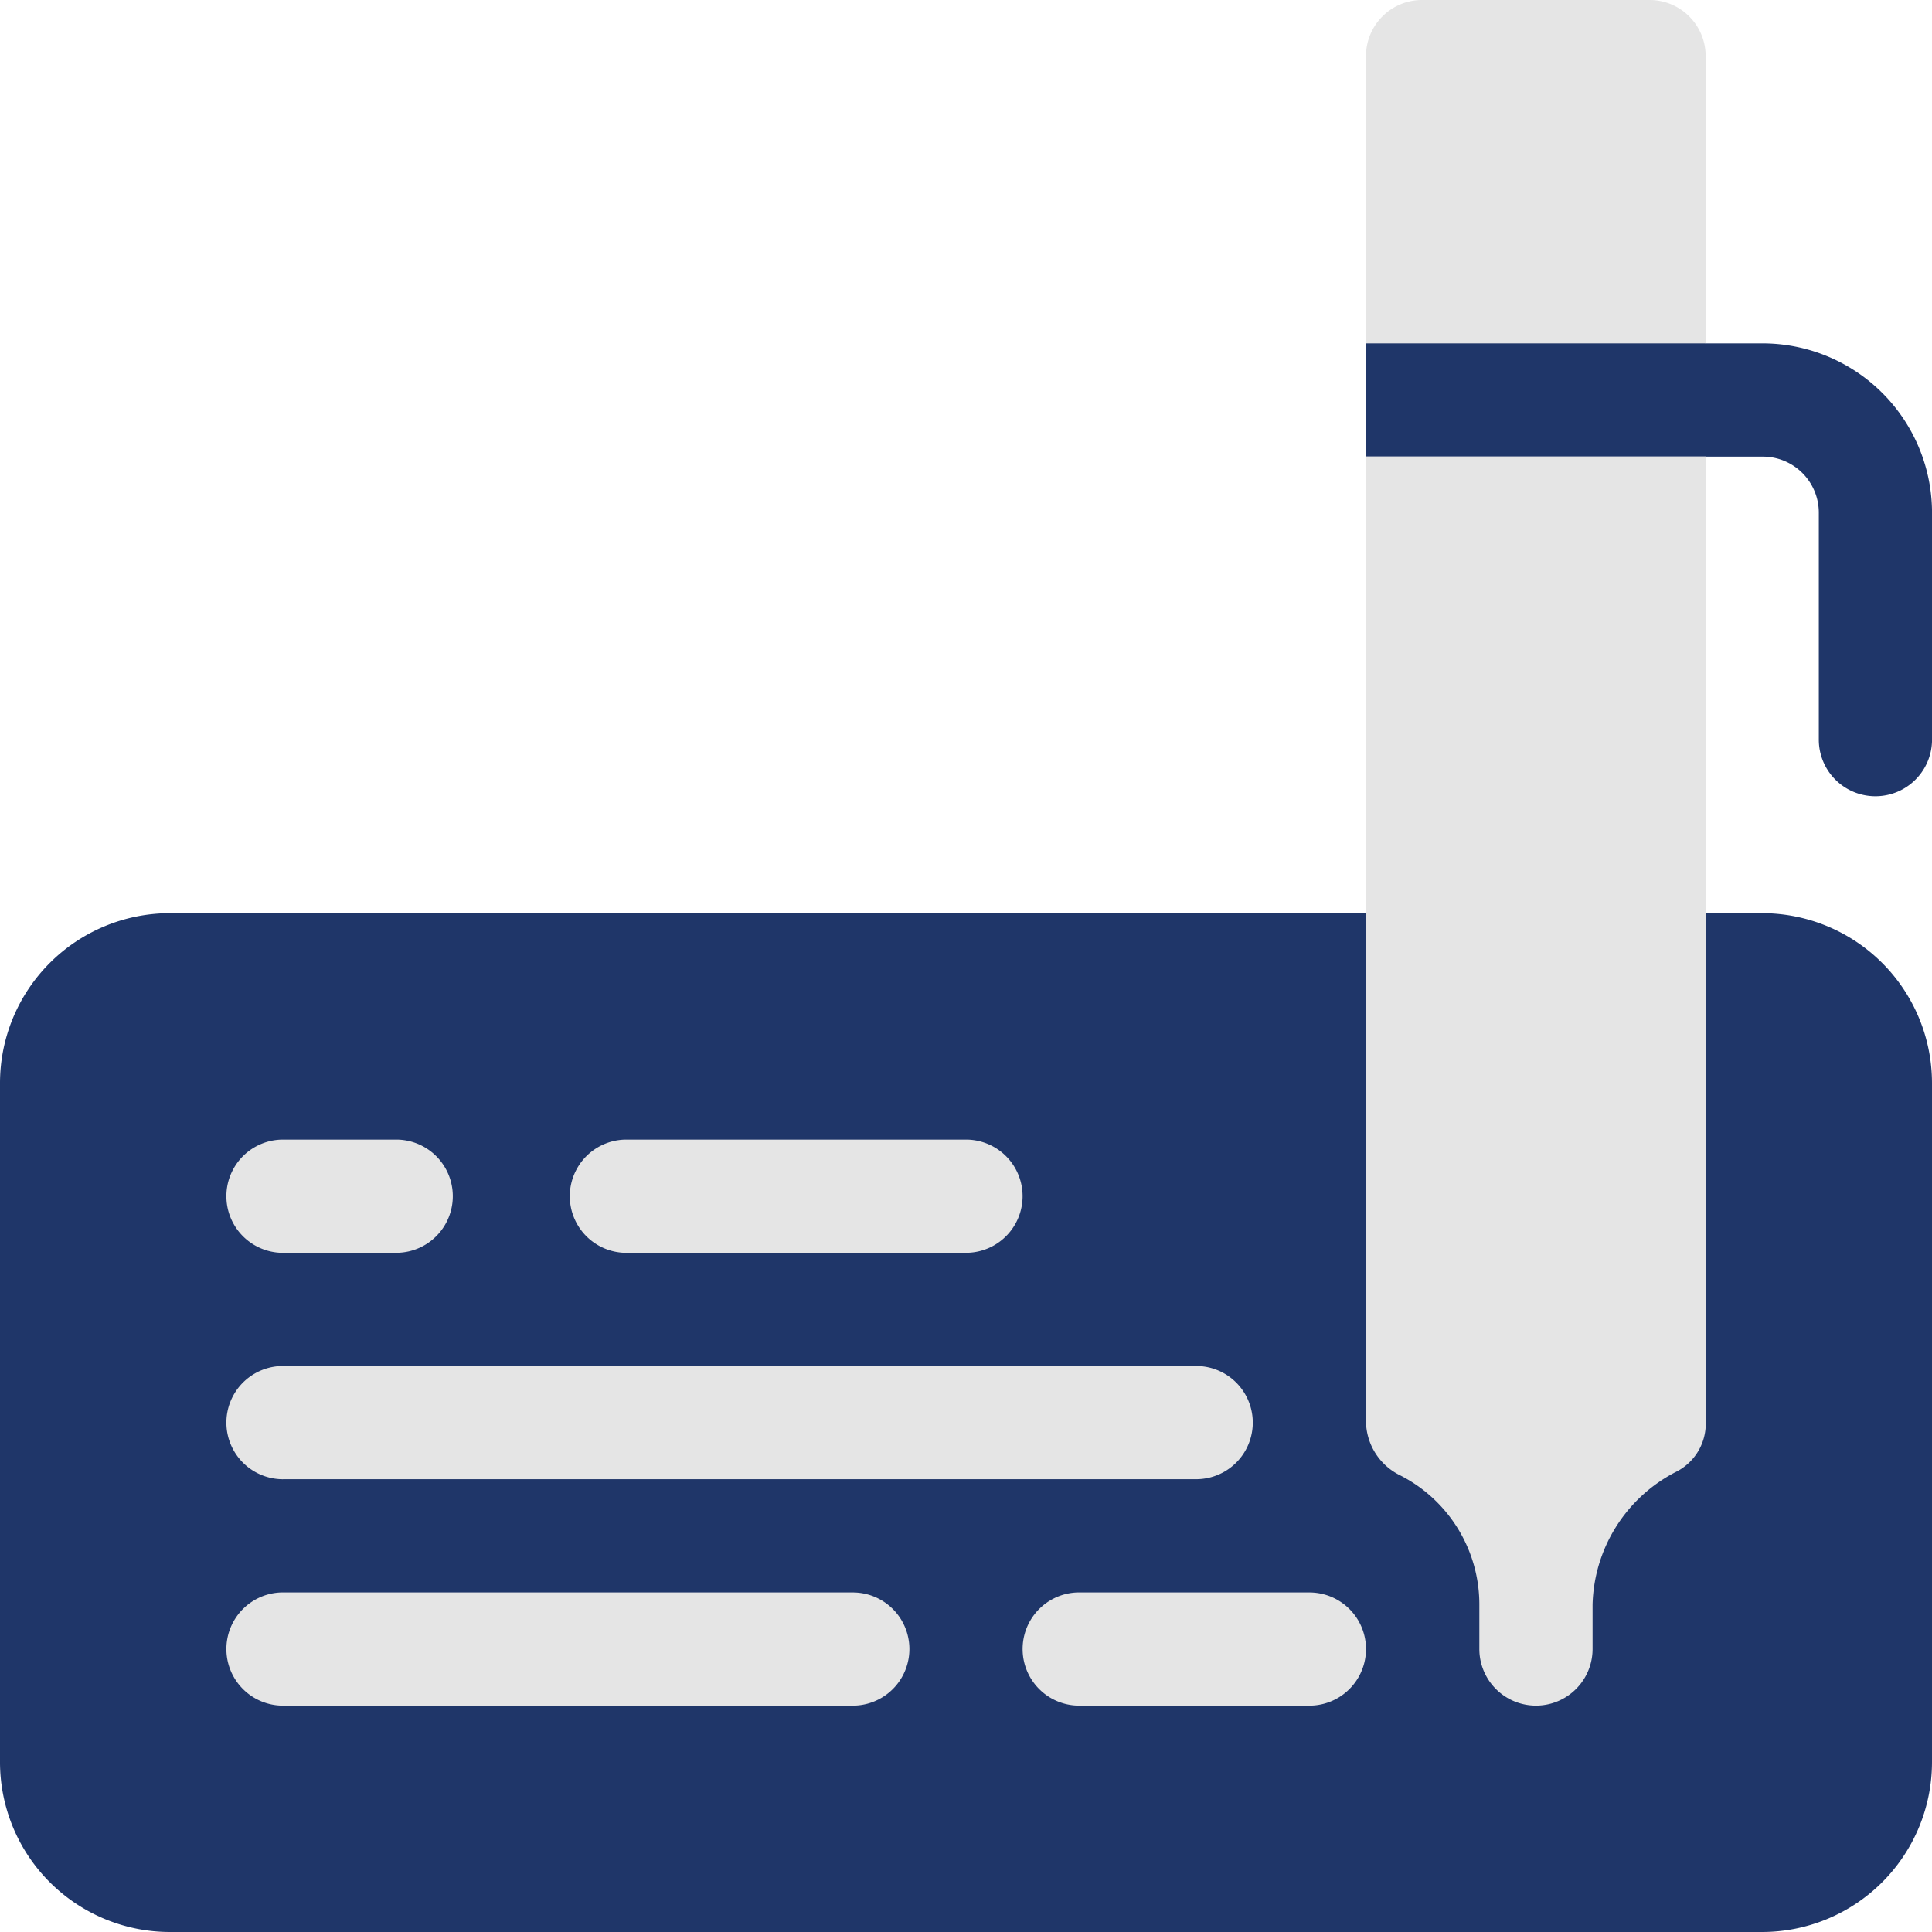
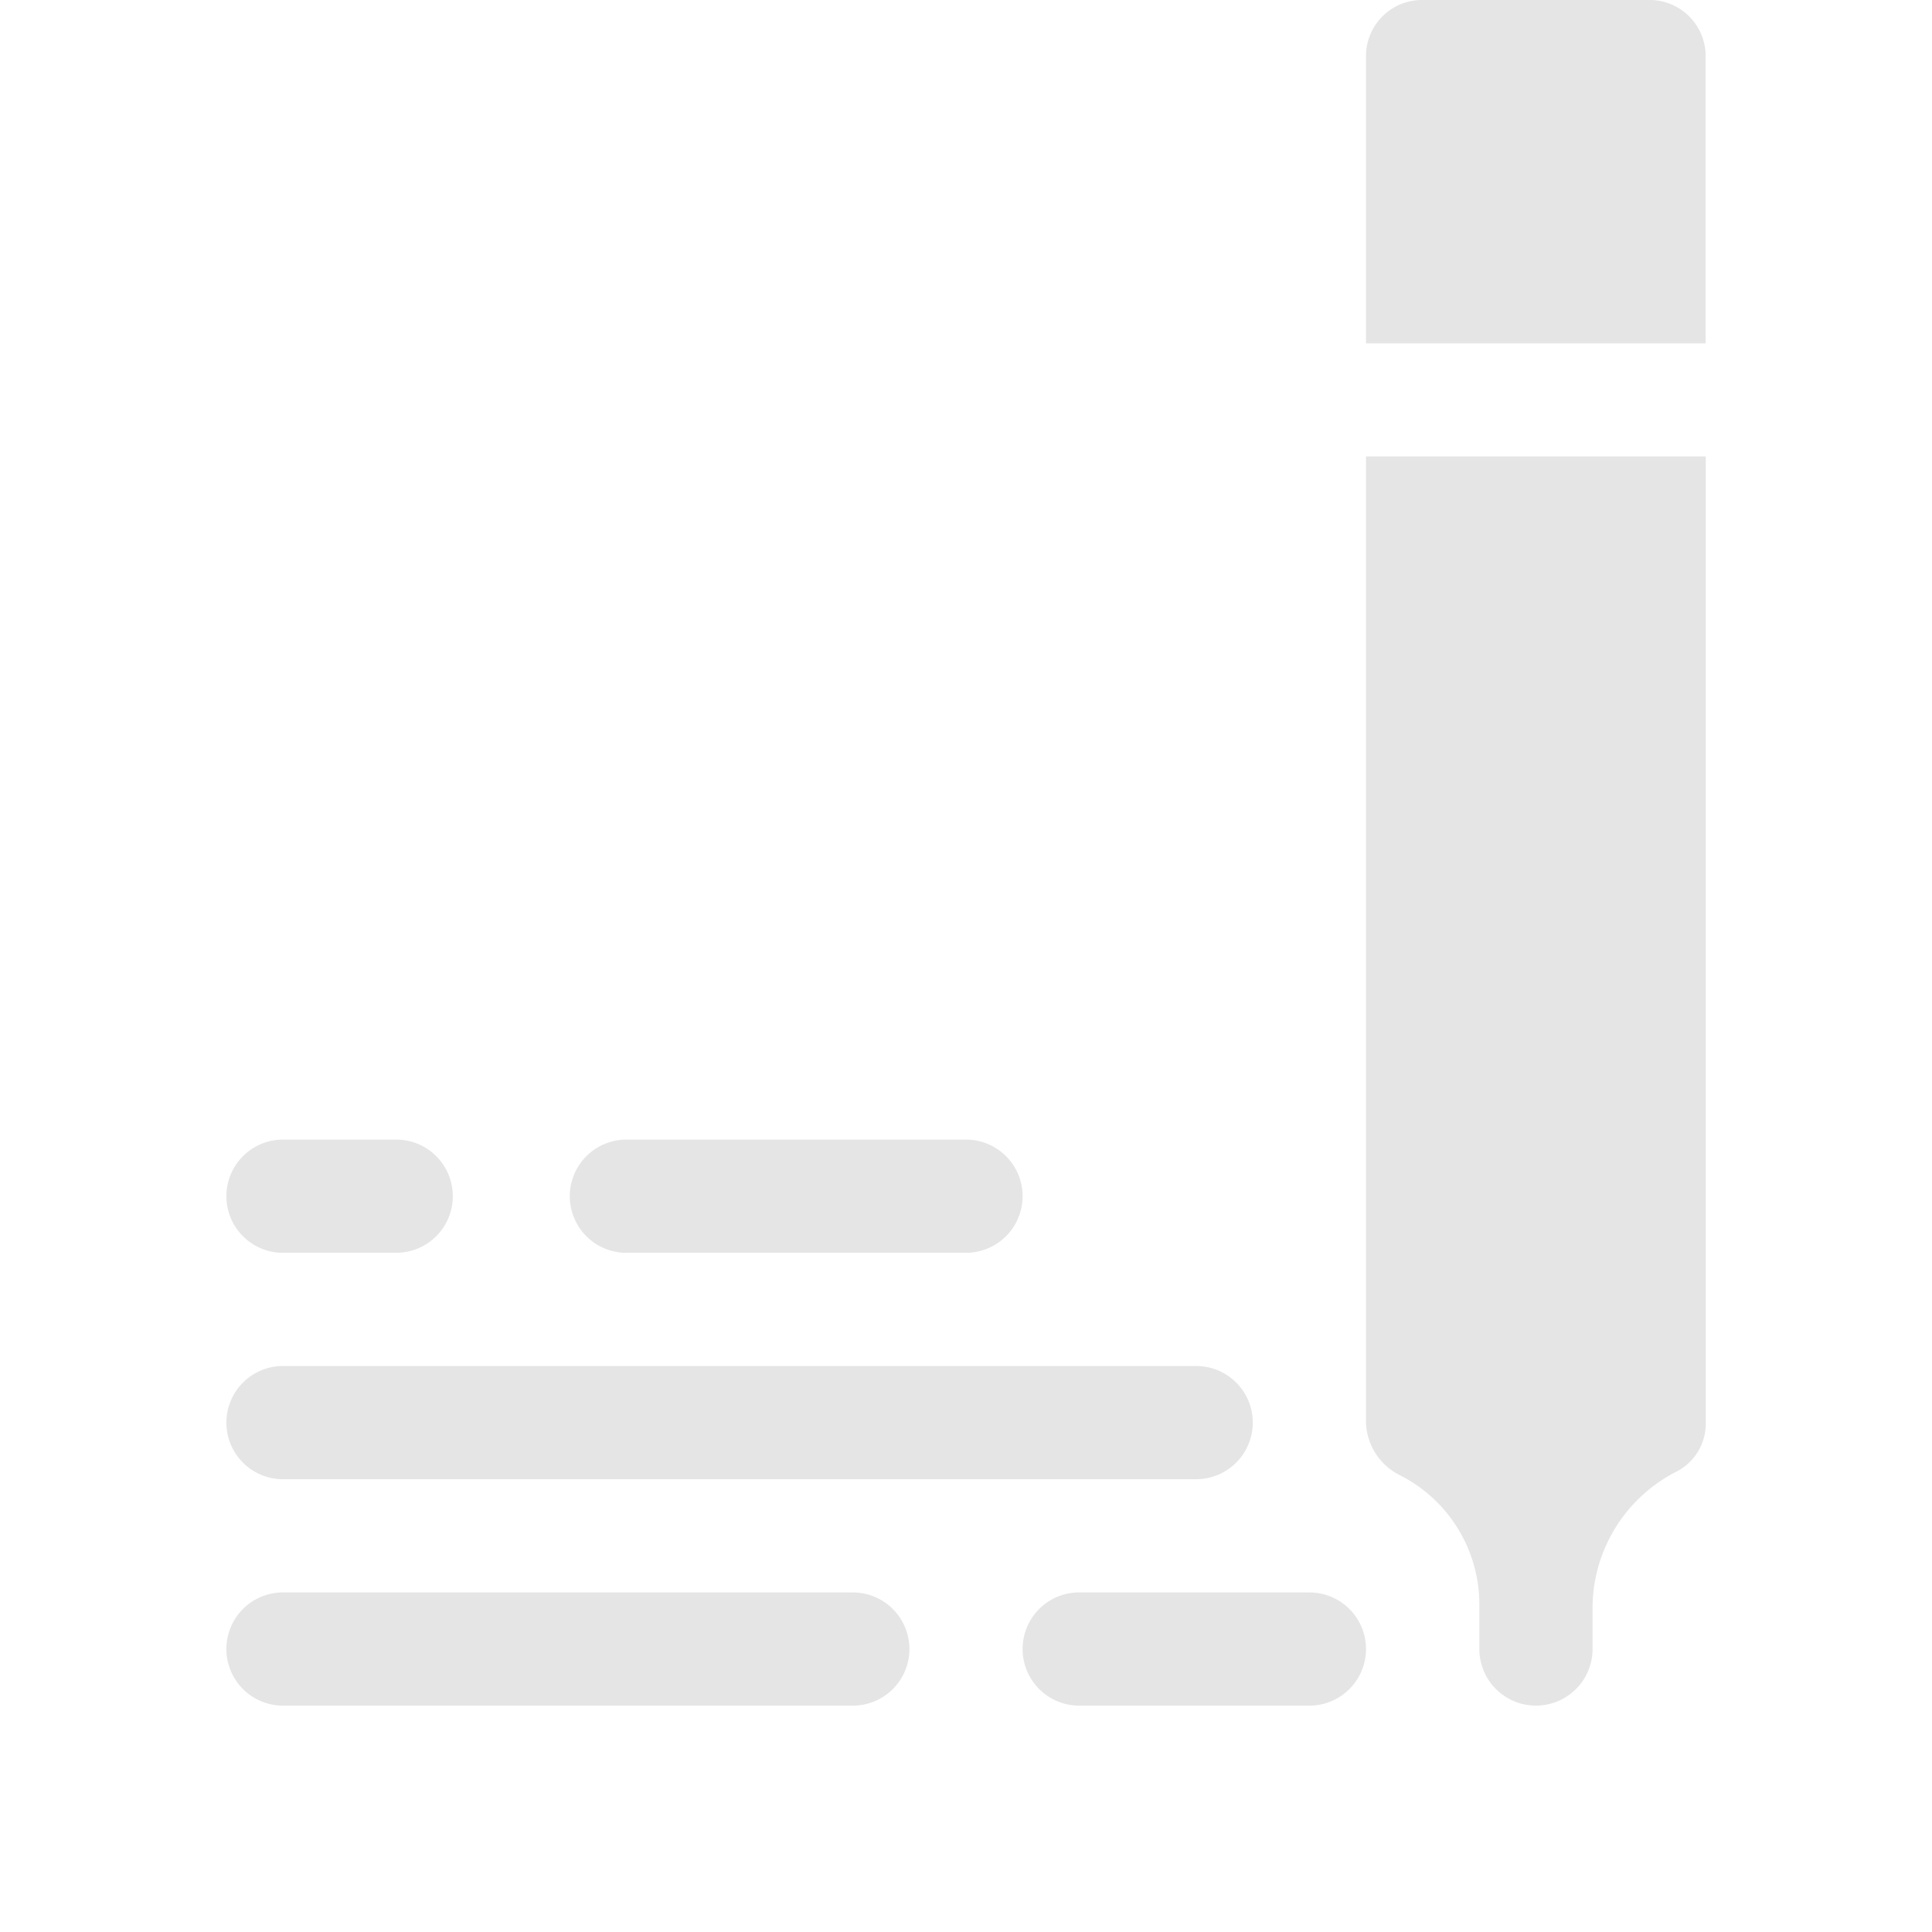
<svg xmlns="http://www.w3.org/2000/svg" width="48" height="48" viewBox="0 0 48 48">
  <defs>
    <clipPath id="clip-path">
      <rect id="長方形_1041" data-name="長方形 1041" width="48" height="48" transform="translate(776 1154)" fill="#d6d3d3" />
    </clipPath>
  </defs>
  <g id="marketing_ico_03" transform="translate(-776 -1154)" clip-path="url(#clip-path)">
    <g id="Note_2_" transform="translate(776 1154)">
      <g id="グループ_82" data-name="グループ 82">
        <g id="グループ_81" data-name="グループ 81">
-           <path id="パス_403" data-name="パス 403" d="M43.781,8.531H42.375L38.156,5.719,33.938,8.531v2.813l4.219,2.813,4.219-2.812h1.406a1.392,1.392,0,0,1,1.406,1.406v5.625a1.406,1.406,0,0,0,2.813,0V12.75A4.213,4.213,0,0,0,43.781,8.531Zm0,14.156H40.969a1.405,1.405,0,0,0-1.406,1.406v10.46a6.588,6.588,0,0,0-1.4,1.313,6.382,6.382,0,0,0-1.415-1.316V24.094a1.405,1.405,0,0,0-1.406-1.406H4.219A4.223,4.223,0,0,0,0,26.906V43.781A4.223,4.223,0,0,0,4.219,48H43.781A4.223,4.223,0,0,0,48,43.781V26.906A4.223,4.223,0,0,0,43.781,22.688Z" fill="#1f3669" />
-         </g>
+           </g>
      </g>
      <g id="グループ_84" data-name="グループ 84">
        <g id="グループ_83" data-name="グループ 83">
          <path id="パス_404" data-name="パス 404" d="M40.969,0H35.344a1.392,1.392,0,0,0-1.406,1.406V8.531h8.438V1.406A1.392,1.392,0,0,0,40.969,0ZM33.938,35.344a1.513,1.513,0,0,0,.816,1.294,3.6,3.6,0,0,1,2,3.206v1.125a1.406,1.406,0,0,0,2.813,0v-1.1a3.813,3.813,0,0,1,2.053-3.291,1.341,1.341,0,0,0,.759-1.238v-24H33.938ZM15.563,31.125H24a1.406,1.406,0,0,0,0-2.812H15.563a1.406,1.406,0,0,0,0,2.813ZM7.031,36.75H29.719a1.406,1.406,0,0,0,0-2.812H7.031a1.406,1.406,0,0,0,0,2.813Zm14.156,2.813H7.031a1.406,1.406,0,0,0,0,2.813H21.188a1.406,1.406,0,0,0,0-2.812ZM7.031,31.125H9.844a1.406,1.406,0,0,0,0-2.812H7.031a1.406,1.406,0,0,0,0,2.813Zm25.5,8.438H26.813a1.406,1.406,0,0,0,0,2.813h5.719a1.406,1.406,0,0,0,0-2.812Z" fill="#e5e5e5" />
        </g>
      </g>
    </g>
  </g>
</svg>